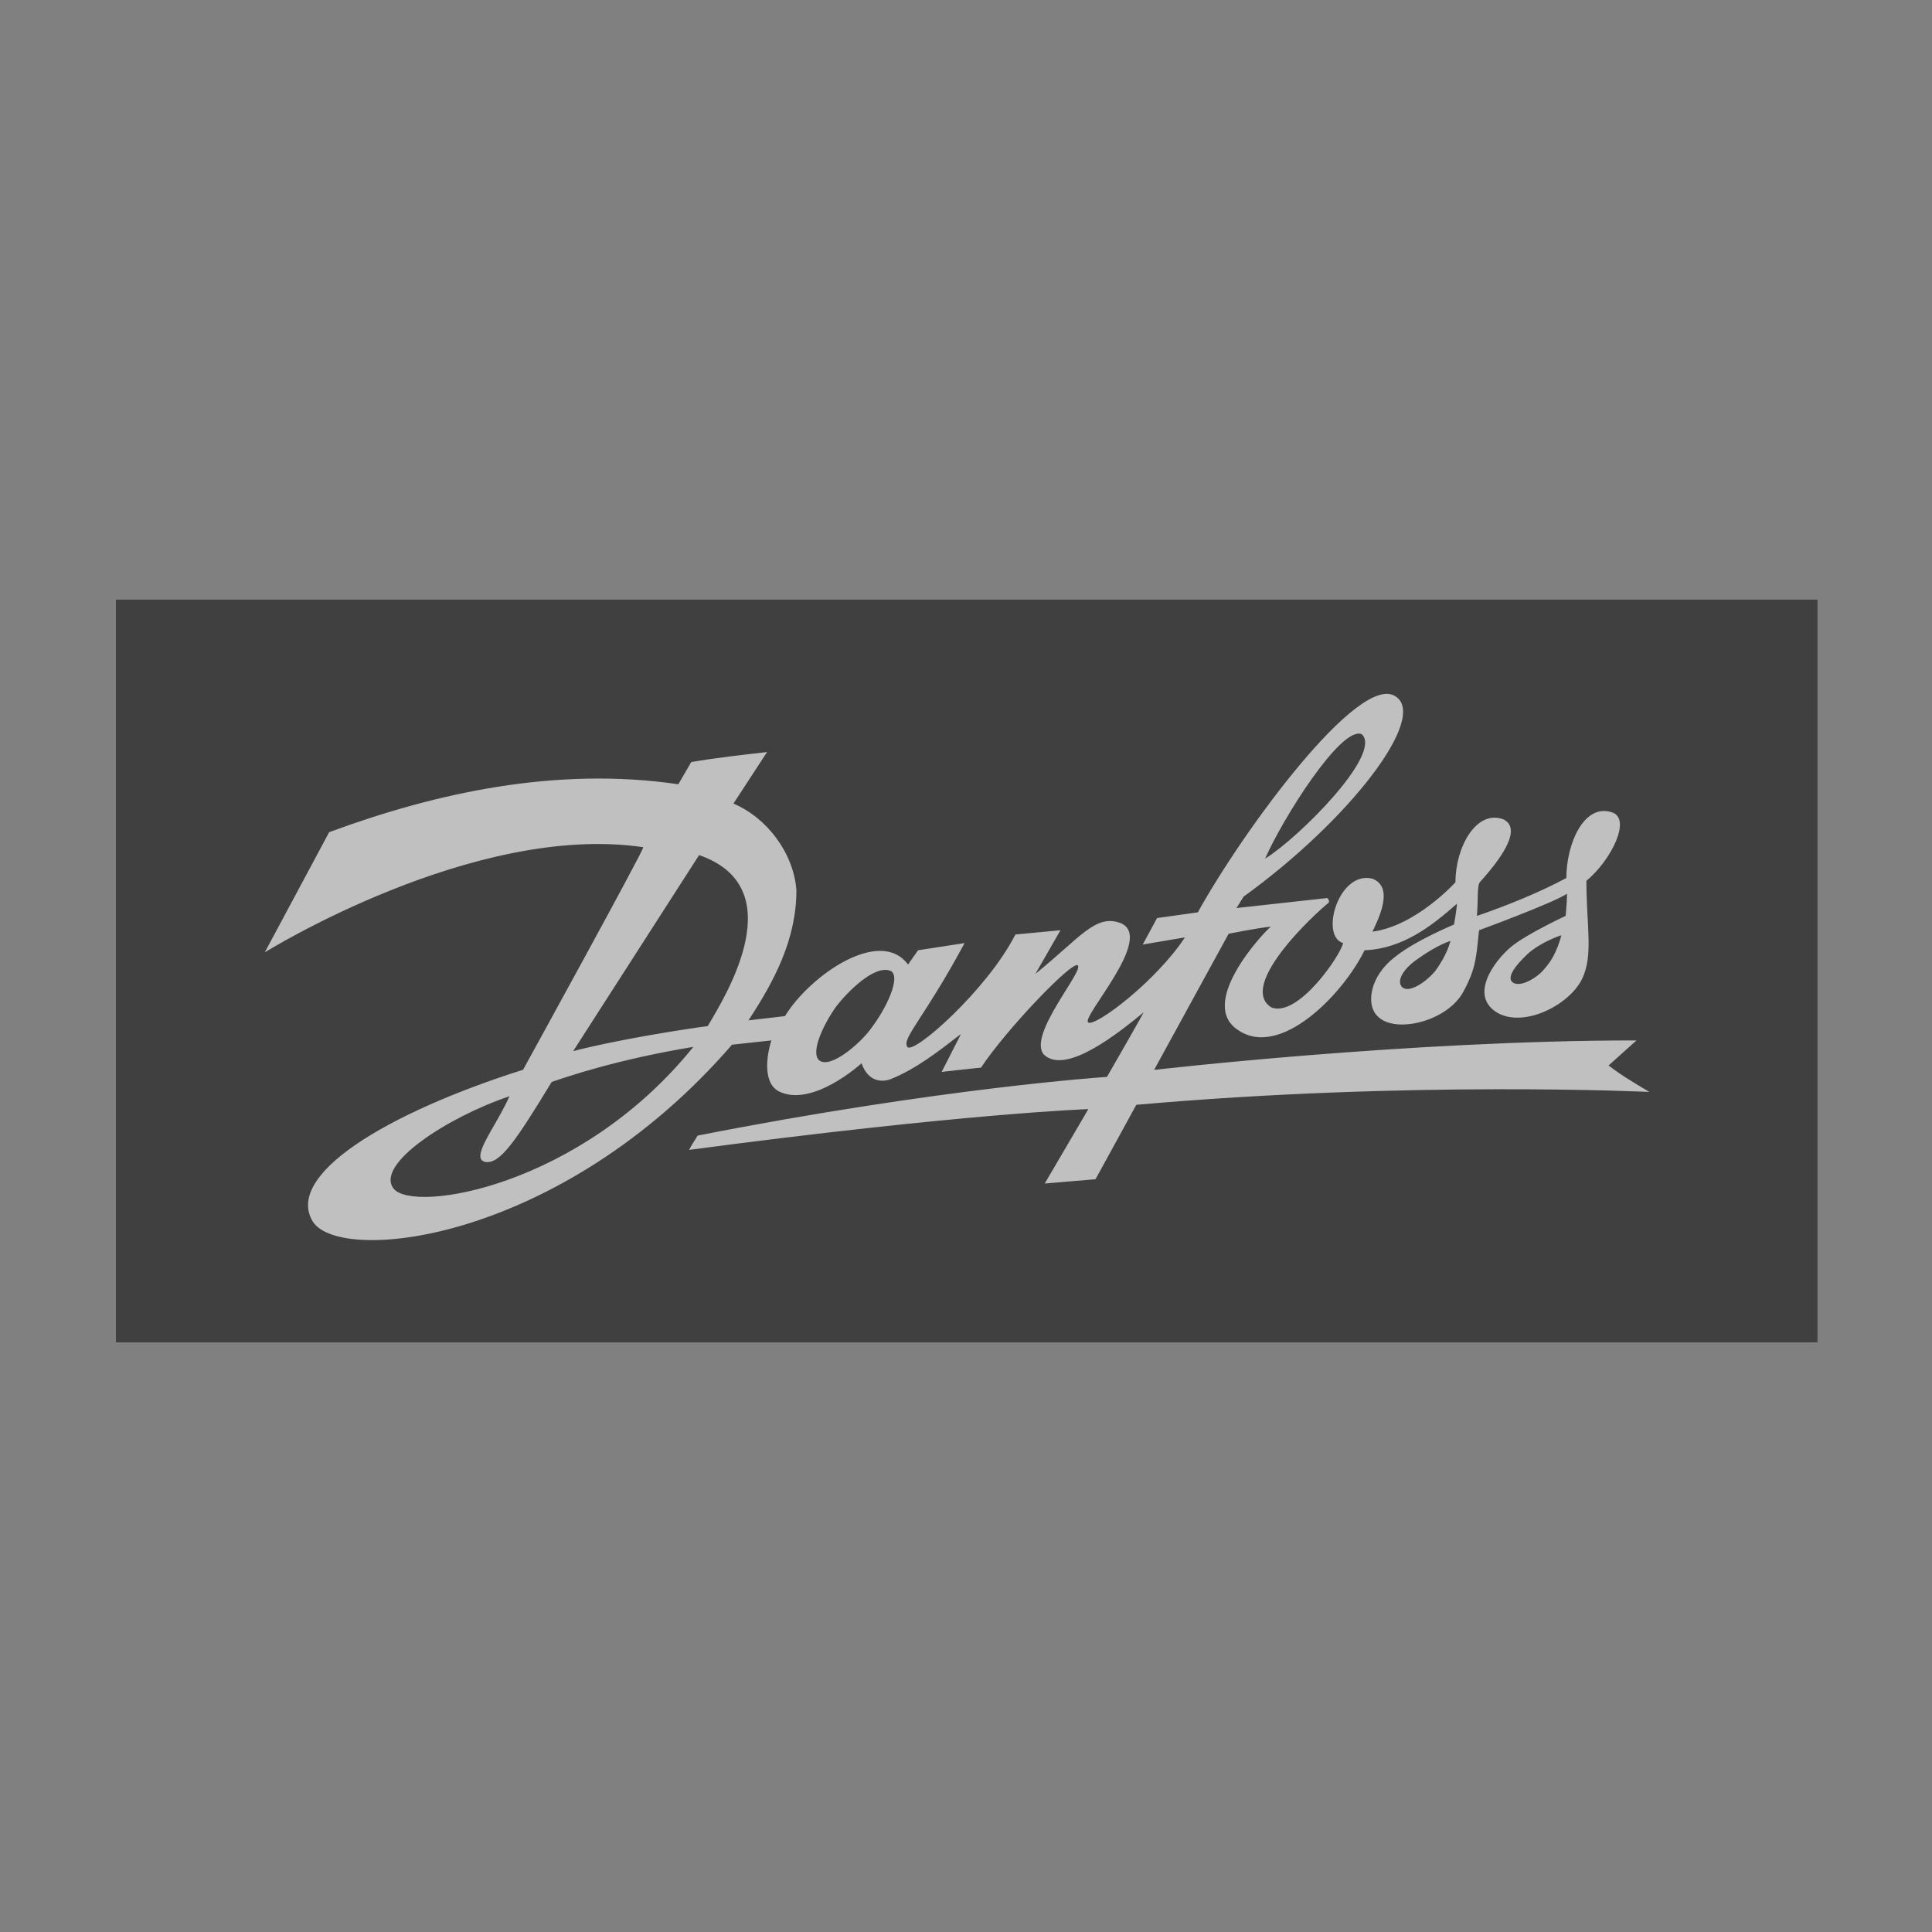
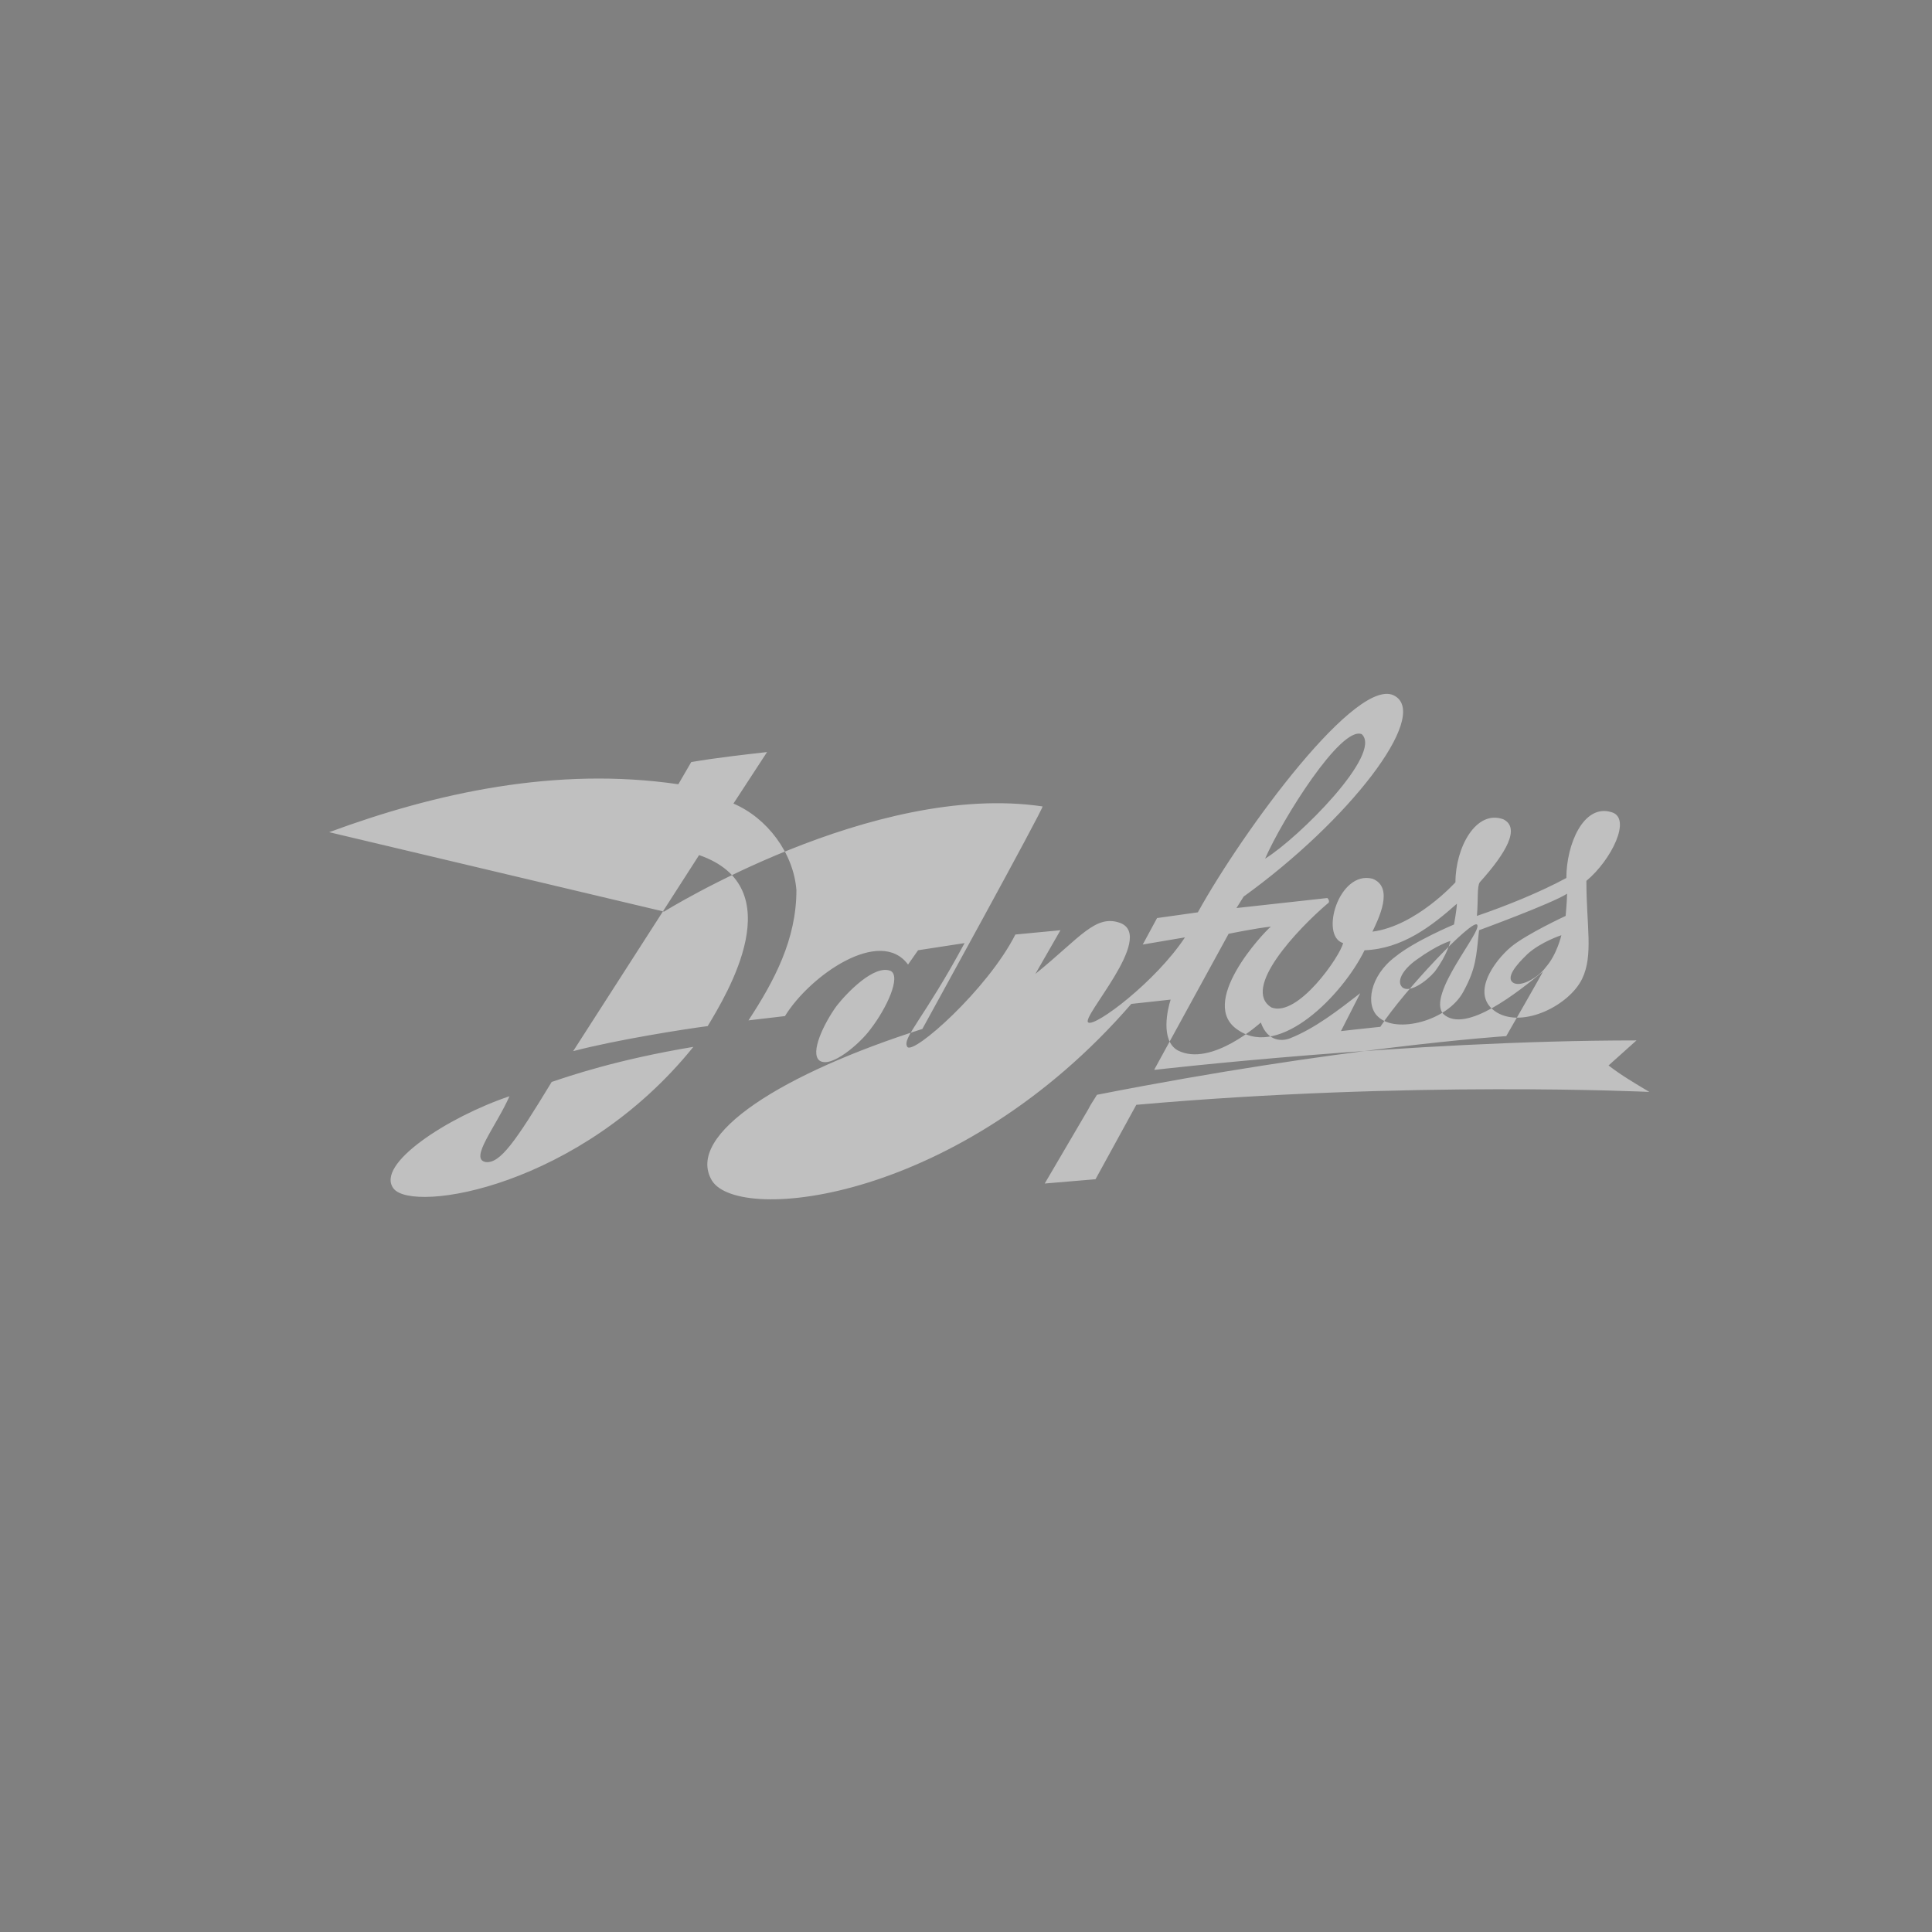
<svg xmlns="http://www.w3.org/2000/svg" version="1.1" id="Layer_1" x="0px" y="0px" viewBox="0 0 270 270" style="enable-background:new 0 0 270 270;" xml:space="preserve">
  <rect x="0" y="0" width="270" height="270" fill="#808080" stroke="none" />
  <style type="text/css">
	.st0{opacity:0.5;}
	.st1{fill:#FFFFFF;}
</style>
  <g class="st0">
-     <rect x="16.2" y="83.8" width="237.8" height="103.8" />
-     <path class="st1" d="M46,116.3c14.9-5.5,31.7-9.2,48.8-6.7l1.8-3.1c3.5-0.6,7.1-1,10.6-1.4l-4.7,7.2c4.7,2,8.4,6.9,8.8,12.1   c0,6.9-3.1,12.7-6.7,18.2l5.1-0.6c3.5-5.7,13.3-12.5,17.2-7.2l1.4-2l6.5-1c-5.7,10.6-8.8,13.3-8,14.5c0.8,1.2,11.2-8,15.1-15.7   l6.3-0.6l-3.5,6.1c6.3-5.1,8.4-8.4,11.9-7.1c4.9,2-5.7,13.3-4.5,13.9c1,0.6,9.4-5.7,13.5-11.9l-5.9,1l2-3.7l5.7-0.8   c6.3-11.4,22.5-33.5,27.6-30.2c4.7,2.9-6.5,17.4-21.2,28l-1,1.6l12.7-1.4c0.2,0.2,0.4,0.6,0,0.8c-4.1,3.5-12.1,11.9-7.8,14.5   c3.7,1.4,9.6-7.2,10-9c-3.3-1-0.6-10.2,4.1-9c3.1,1.2,0.8,5.7,0,7.4c6.1-0.8,11.6-6.9,11.6-6.9c0-4.9,2.9-10.2,6.7-8.8   c2.4,1.2,0.4,4.7-3.3,8.8c-0.4,0.6-0.2,2.4-0.4,4.7c4.1-1.4,8.8-3.3,12.5-5.3c0-4.7,2.4-10.4,6.3-9.2c2.9,0.8,0,6.7-3.5,9.6   c0,6.3,1,10.4-0.6,13.7c-1.8,3.7-8.2,6.9-11.9,4.7c-3.9-2.4-0.4-7.2,2-9.2c2.2-1.8,7.6-4.3,7.6-4.3s0.2-2.2,0.2-3.1   c-2.2,1.4-12.3,5.1-12.3,5.1c-0.4,3.7-0.4,5.3-2.2,8.6c-2.2,4.1-9.4,5.9-11.9,3.5c-1.8-1.6-1.2-5.7,2.4-8.4   c2.7-2.2,8.2-4.5,8.2-4.5s0.4-2.2,0.4-2.9c-3.5,3.1-7.6,6.3-12.9,6.5l0,0c-3.1,6.3-11.8,15.1-17.6,11.2c-5.9-3.7,3.5-13.7,4.5-14.5   c-2,0.2-5.9,1-5.9,1l-10.4,19h0.2c0,0,35.3-4.1,67.2-4.1l-3.9,3.5c1.8,1.4,3.7,2.5,5.7,3.7c0,0-33.3-1.6-71.7,1.8l-5.7,10.4   l-7.1,0.6l6.1-10.4c0,0-17.4,0.6-55.8,5.7c0.4-0.8,0.6-1,1.2-2c34.1-6.7,57.2-8.2,57.2-8.2s5.3-9.2,5.1-9   c-3.3,2.7-10.8,8.8-13.9,5.9c-2.4-2.7,5.7-11.8,4.7-12.5c-0.8-0.6-10,9-13.5,14.3c-2,0.2-5.5,0.6-5.5,0.6l2.7-5.3   c-3.1,2.4-6.3,4.9-9.8,6.3c-1,0.4-3.1,0.6-4.1-2.2c0,0-6.9,6.3-11.6,3.9c-2.5-1.4-1.4-5.9-1-7.1l-5.5,0.6   c-23.9,27.6-54.8,30.8-58.6,24.7c-3.9-6.5,10.2-15.1,29.4-21.2c0,0,17-30.9,16.8-31.1c-23.7-3.5-52.9,14.7-52.9,14.7L46,116.3z    M55,166.1c2.7,3.5,26.1-0.2,41.9-19.8c-10.8,1.8-17.4,4.1-19.8,4.9c-5.1,8.4-7.2,11.4-9.2,11.2c-2.4-0.4,1.4-4.9,3.3-9.2   C62.6,156.1,52.4,162.7,55,166.1z M80.1,146.9c6.1-1.6,15.7-3.1,18.8-3.5c2.7-4.5,11.8-19.4-1.2-23.9L80.1,146.9z M116.9,140.6   c-1.8,2.5-3.7,6.5-2.4,7.6c1.6,1.2,5.7-2.4,7.1-4.3c2.4-3.1,4.3-7.4,2.9-8.2C122.2,134.7,118.3,138.8,116.9,140.6z M176.8,120   c4.7-2.9,16.5-14.7,13.5-17.4C187.4,101.4,179.2,114.5,176.8,120z M198,134.1c-2,1.4-2.9,3.1-2,3.9c1,0.8,3.3-0.8,4.5-2.2   c1.8-2.4,2.2-4.3,2.2-4.3S200.9,132,198,134.1z M213.5,133.3c-0.6,0.6-3.1,2.9-2.2,3.9c1,1,3.7-0.6,4.7-2c1.6-1.8,2.2-4.5,2.2-4.5   S215.4,131.6,213.5,133.3z" />
+     <path class="st1" d="M46,116.3c14.9-5.5,31.7-9.2,48.8-6.7l1.8-3.1c3.5-0.6,7.1-1,10.6-1.4l-4.7,7.2c4.7,2,8.4,6.9,8.8,12.1   c0,6.9-3.1,12.7-6.7,18.2l5.1-0.6c3.5-5.7,13.3-12.5,17.2-7.2l1.4-2l6.5-1c-5.7,10.6-8.8,13.3-8,14.5c0.8,1.2,11.2-8,15.1-15.7   l6.3-0.6l-3.5,6.1c6.3-5.1,8.4-8.4,11.9-7.1c4.9,2-5.7,13.3-4.5,13.9c1,0.6,9.4-5.7,13.5-11.9l-5.9,1l2-3.7l5.7-0.8   c6.3-11.4,22.5-33.5,27.6-30.2c4.7,2.9-6.5,17.4-21.2,28l-1,1.6l12.7-1.4c0.2,0.2,0.4,0.6,0,0.8c-4.1,3.5-12.1,11.9-7.8,14.5   c3.7,1.4,9.6-7.2,10-9c-3.3-1-0.6-10.2,4.1-9c3.1,1.2,0.8,5.7,0,7.4c6.1-0.8,11.6-6.9,11.6-6.9c0-4.9,2.9-10.2,6.7-8.8   c2.4,1.2,0.4,4.7-3.3,8.8c-0.4,0.6-0.2,2.4-0.4,4.7c4.1-1.4,8.8-3.3,12.5-5.3c0-4.7,2.4-10.4,6.3-9.2c2.9,0.8,0,6.7-3.5,9.6   c0,6.3,1,10.4-0.6,13.7c-1.8,3.7-8.2,6.9-11.9,4.7c-3.9-2.4-0.4-7.2,2-9.2c2.2-1.8,7.6-4.3,7.6-4.3s0.2-2.2,0.2-3.1   c-2.2,1.4-12.3,5.1-12.3,5.1c-0.4,3.7-0.4,5.3-2.2,8.6c-2.2,4.1-9.4,5.9-11.9,3.5c-1.8-1.6-1.2-5.7,2.4-8.4   c2.7-2.2,8.2-4.5,8.2-4.5s0.4-2.2,0.4-2.9c-3.5,3.1-7.6,6.3-12.9,6.5l0,0c-3.1,6.3-11.8,15.1-17.6,11.2c-5.9-3.7,3.5-13.7,4.5-14.5   c-2,0.2-5.9,1-5.9,1l-10.4,19h0.2c0,0,35.3-4.1,67.2-4.1l-3.9,3.5c1.8,1.4,3.7,2.5,5.7,3.7c0,0-33.3-1.6-71.7,1.8l-5.7,10.4   l-7.1,0.6l6.1-10.4c0.4-0.8,0.6-1,1.2-2c34.1-6.7,57.2-8.2,57.2-8.2s5.3-9.2,5.1-9   c-3.3,2.7-10.8,8.8-13.9,5.9c-2.4-2.7,5.7-11.8,4.7-12.5c-0.8-0.6-10,9-13.5,14.3c-2,0.2-5.5,0.6-5.5,0.6l2.7-5.3   c-3.1,2.4-6.3,4.9-9.8,6.3c-1,0.4-3.1,0.6-4.1-2.2c0,0-6.9,6.3-11.6,3.9c-2.5-1.4-1.4-5.9-1-7.1l-5.5,0.6   c-23.9,27.6-54.8,30.8-58.6,24.7c-3.9-6.5,10.2-15.1,29.4-21.2c0,0,17-30.9,16.8-31.1c-23.7-3.5-52.9,14.7-52.9,14.7L46,116.3z    M55,166.1c2.7,3.5,26.1-0.2,41.9-19.8c-10.8,1.8-17.4,4.1-19.8,4.9c-5.1,8.4-7.2,11.4-9.2,11.2c-2.4-0.4,1.4-4.9,3.3-9.2   C62.6,156.1,52.4,162.7,55,166.1z M80.1,146.9c6.1-1.6,15.7-3.1,18.8-3.5c2.7-4.5,11.8-19.4-1.2-23.9L80.1,146.9z M116.9,140.6   c-1.8,2.5-3.7,6.5-2.4,7.6c1.6,1.2,5.7-2.4,7.1-4.3c2.4-3.1,4.3-7.4,2.9-8.2C122.2,134.7,118.3,138.8,116.9,140.6z M176.8,120   c4.7-2.9,16.5-14.7,13.5-17.4C187.4,101.4,179.2,114.5,176.8,120z M198,134.1c-2,1.4-2.9,3.1-2,3.9c1,0.8,3.3-0.8,4.5-2.2   c1.8-2.4,2.2-4.3,2.2-4.3S200.9,132,198,134.1z M213.5,133.3c-0.6,0.6-3.1,2.9-2.2,3.9c1,1,3.7-0.6,4.7-2c1.6-1.8,2.2-4.5,2.2-4.5   S215.4,131.6,213.5,133.3z" />
  </g>
</svg>